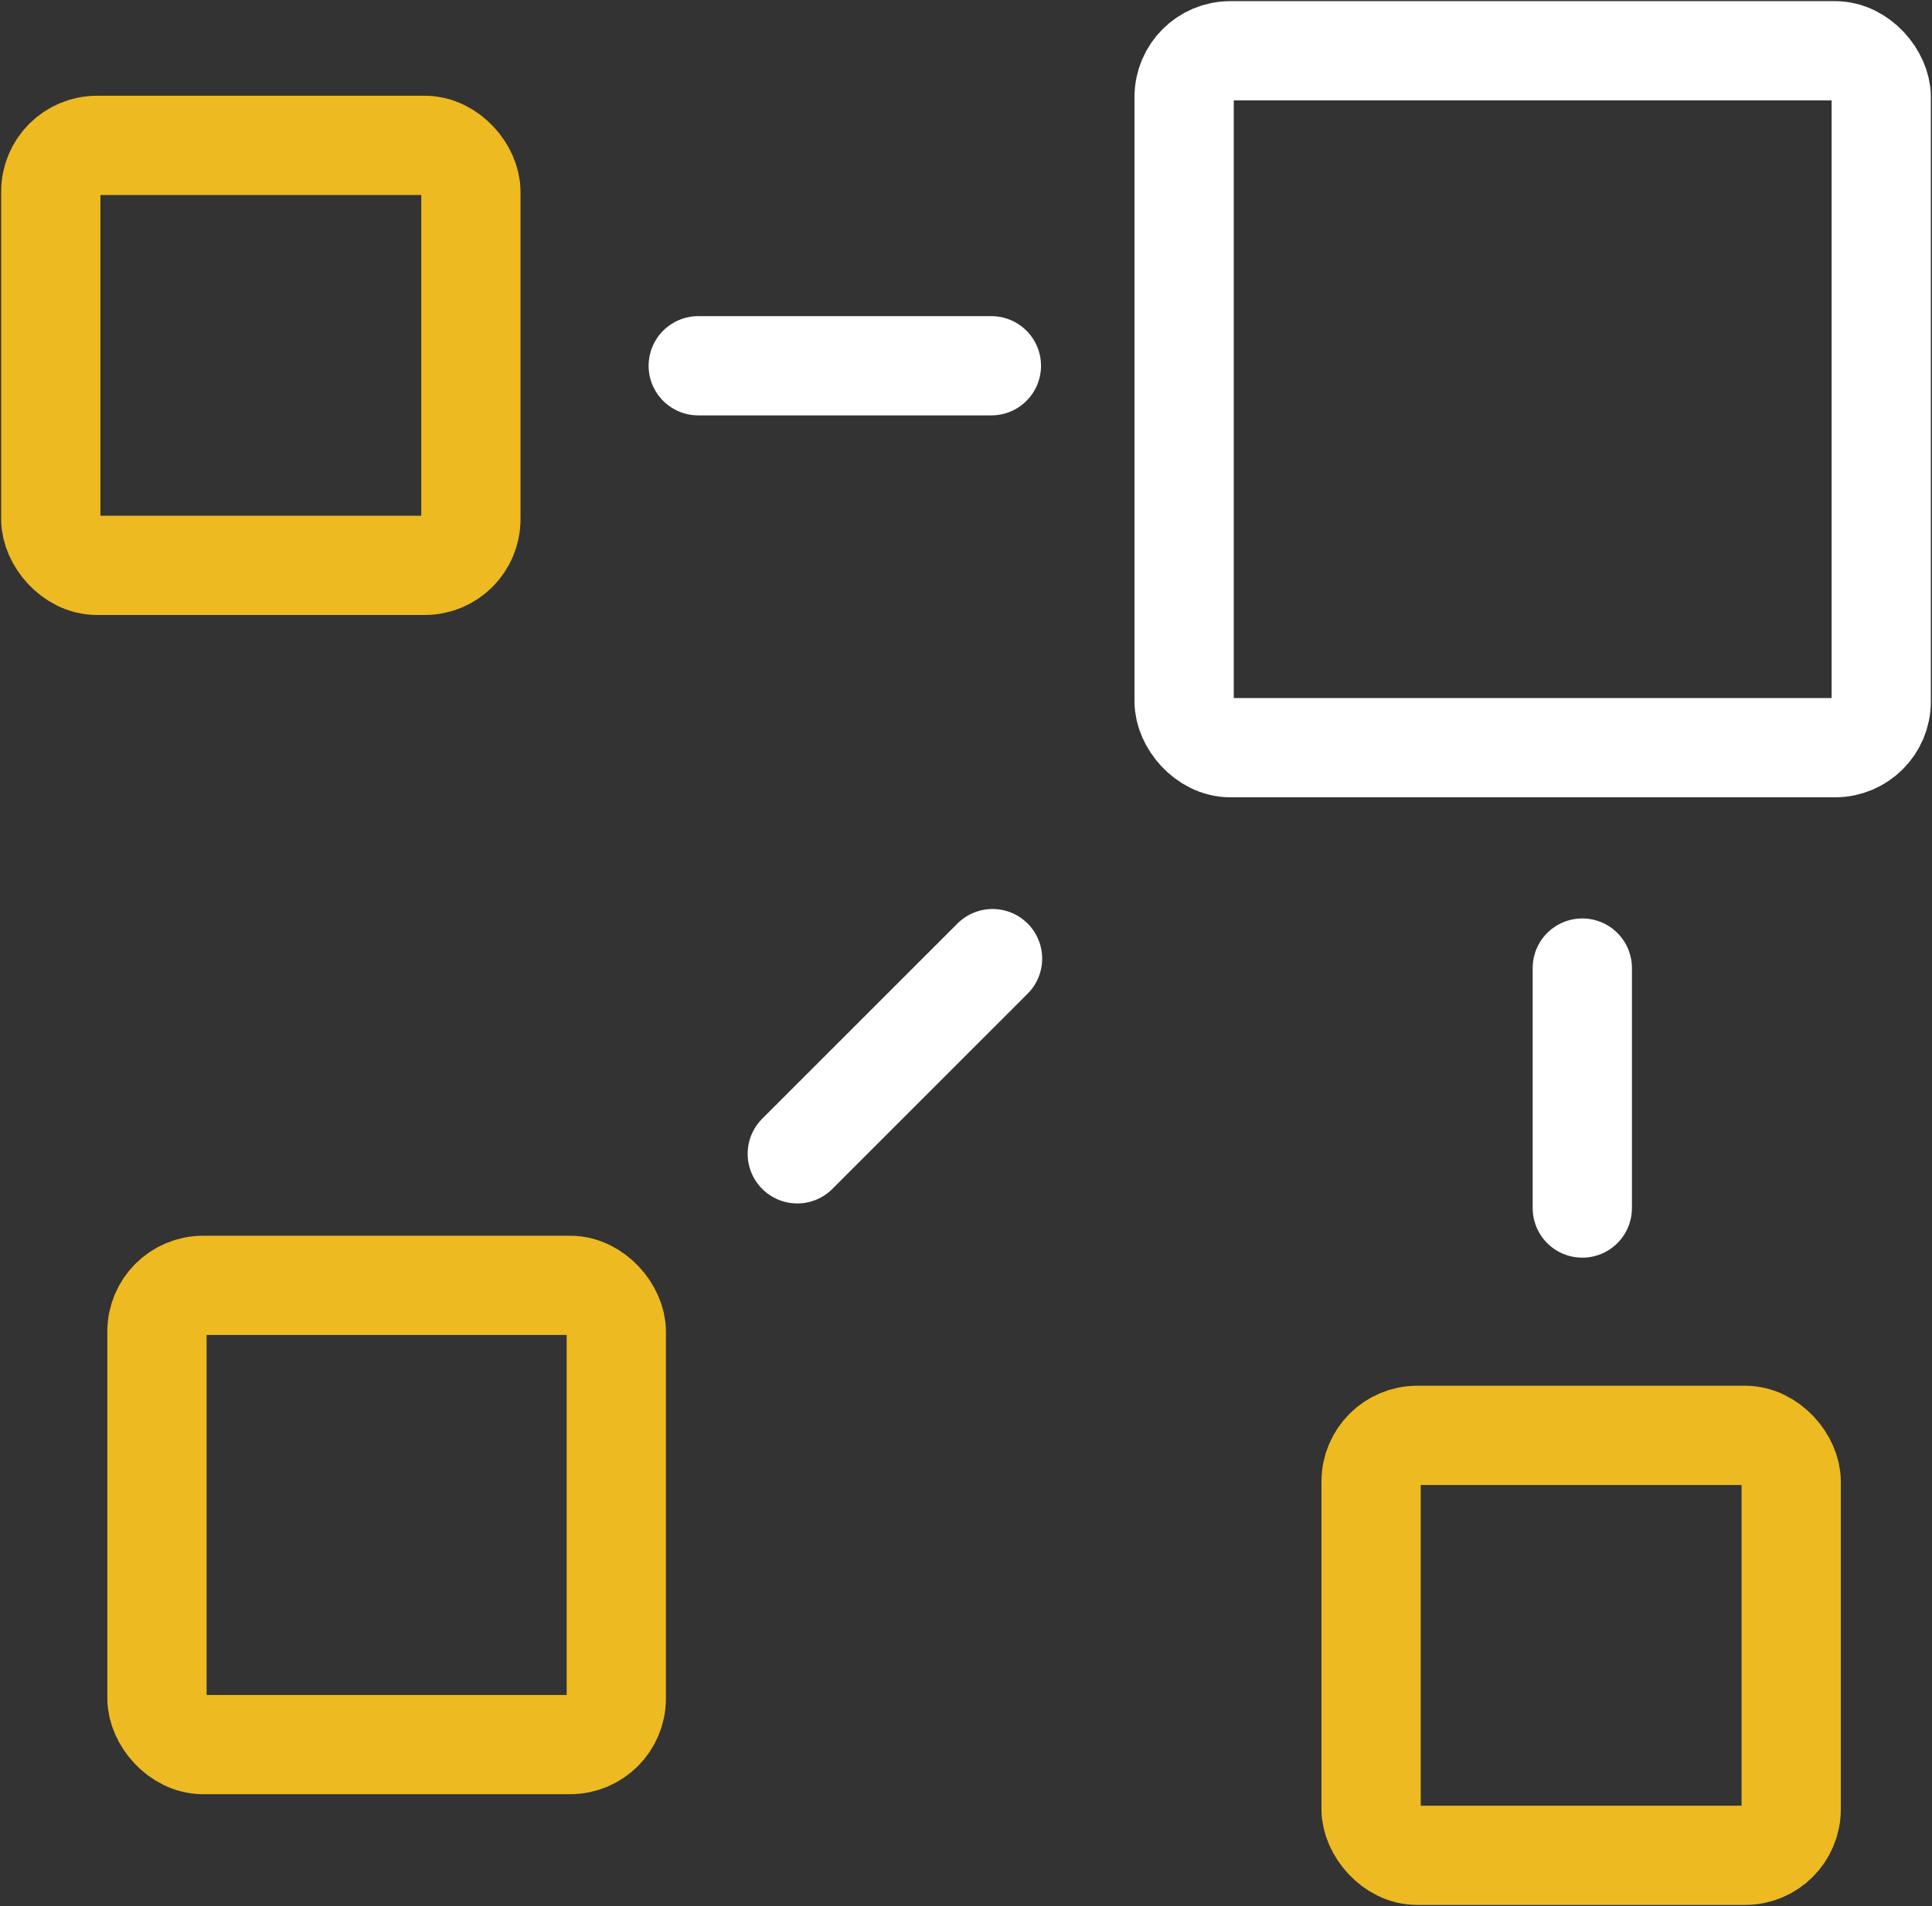
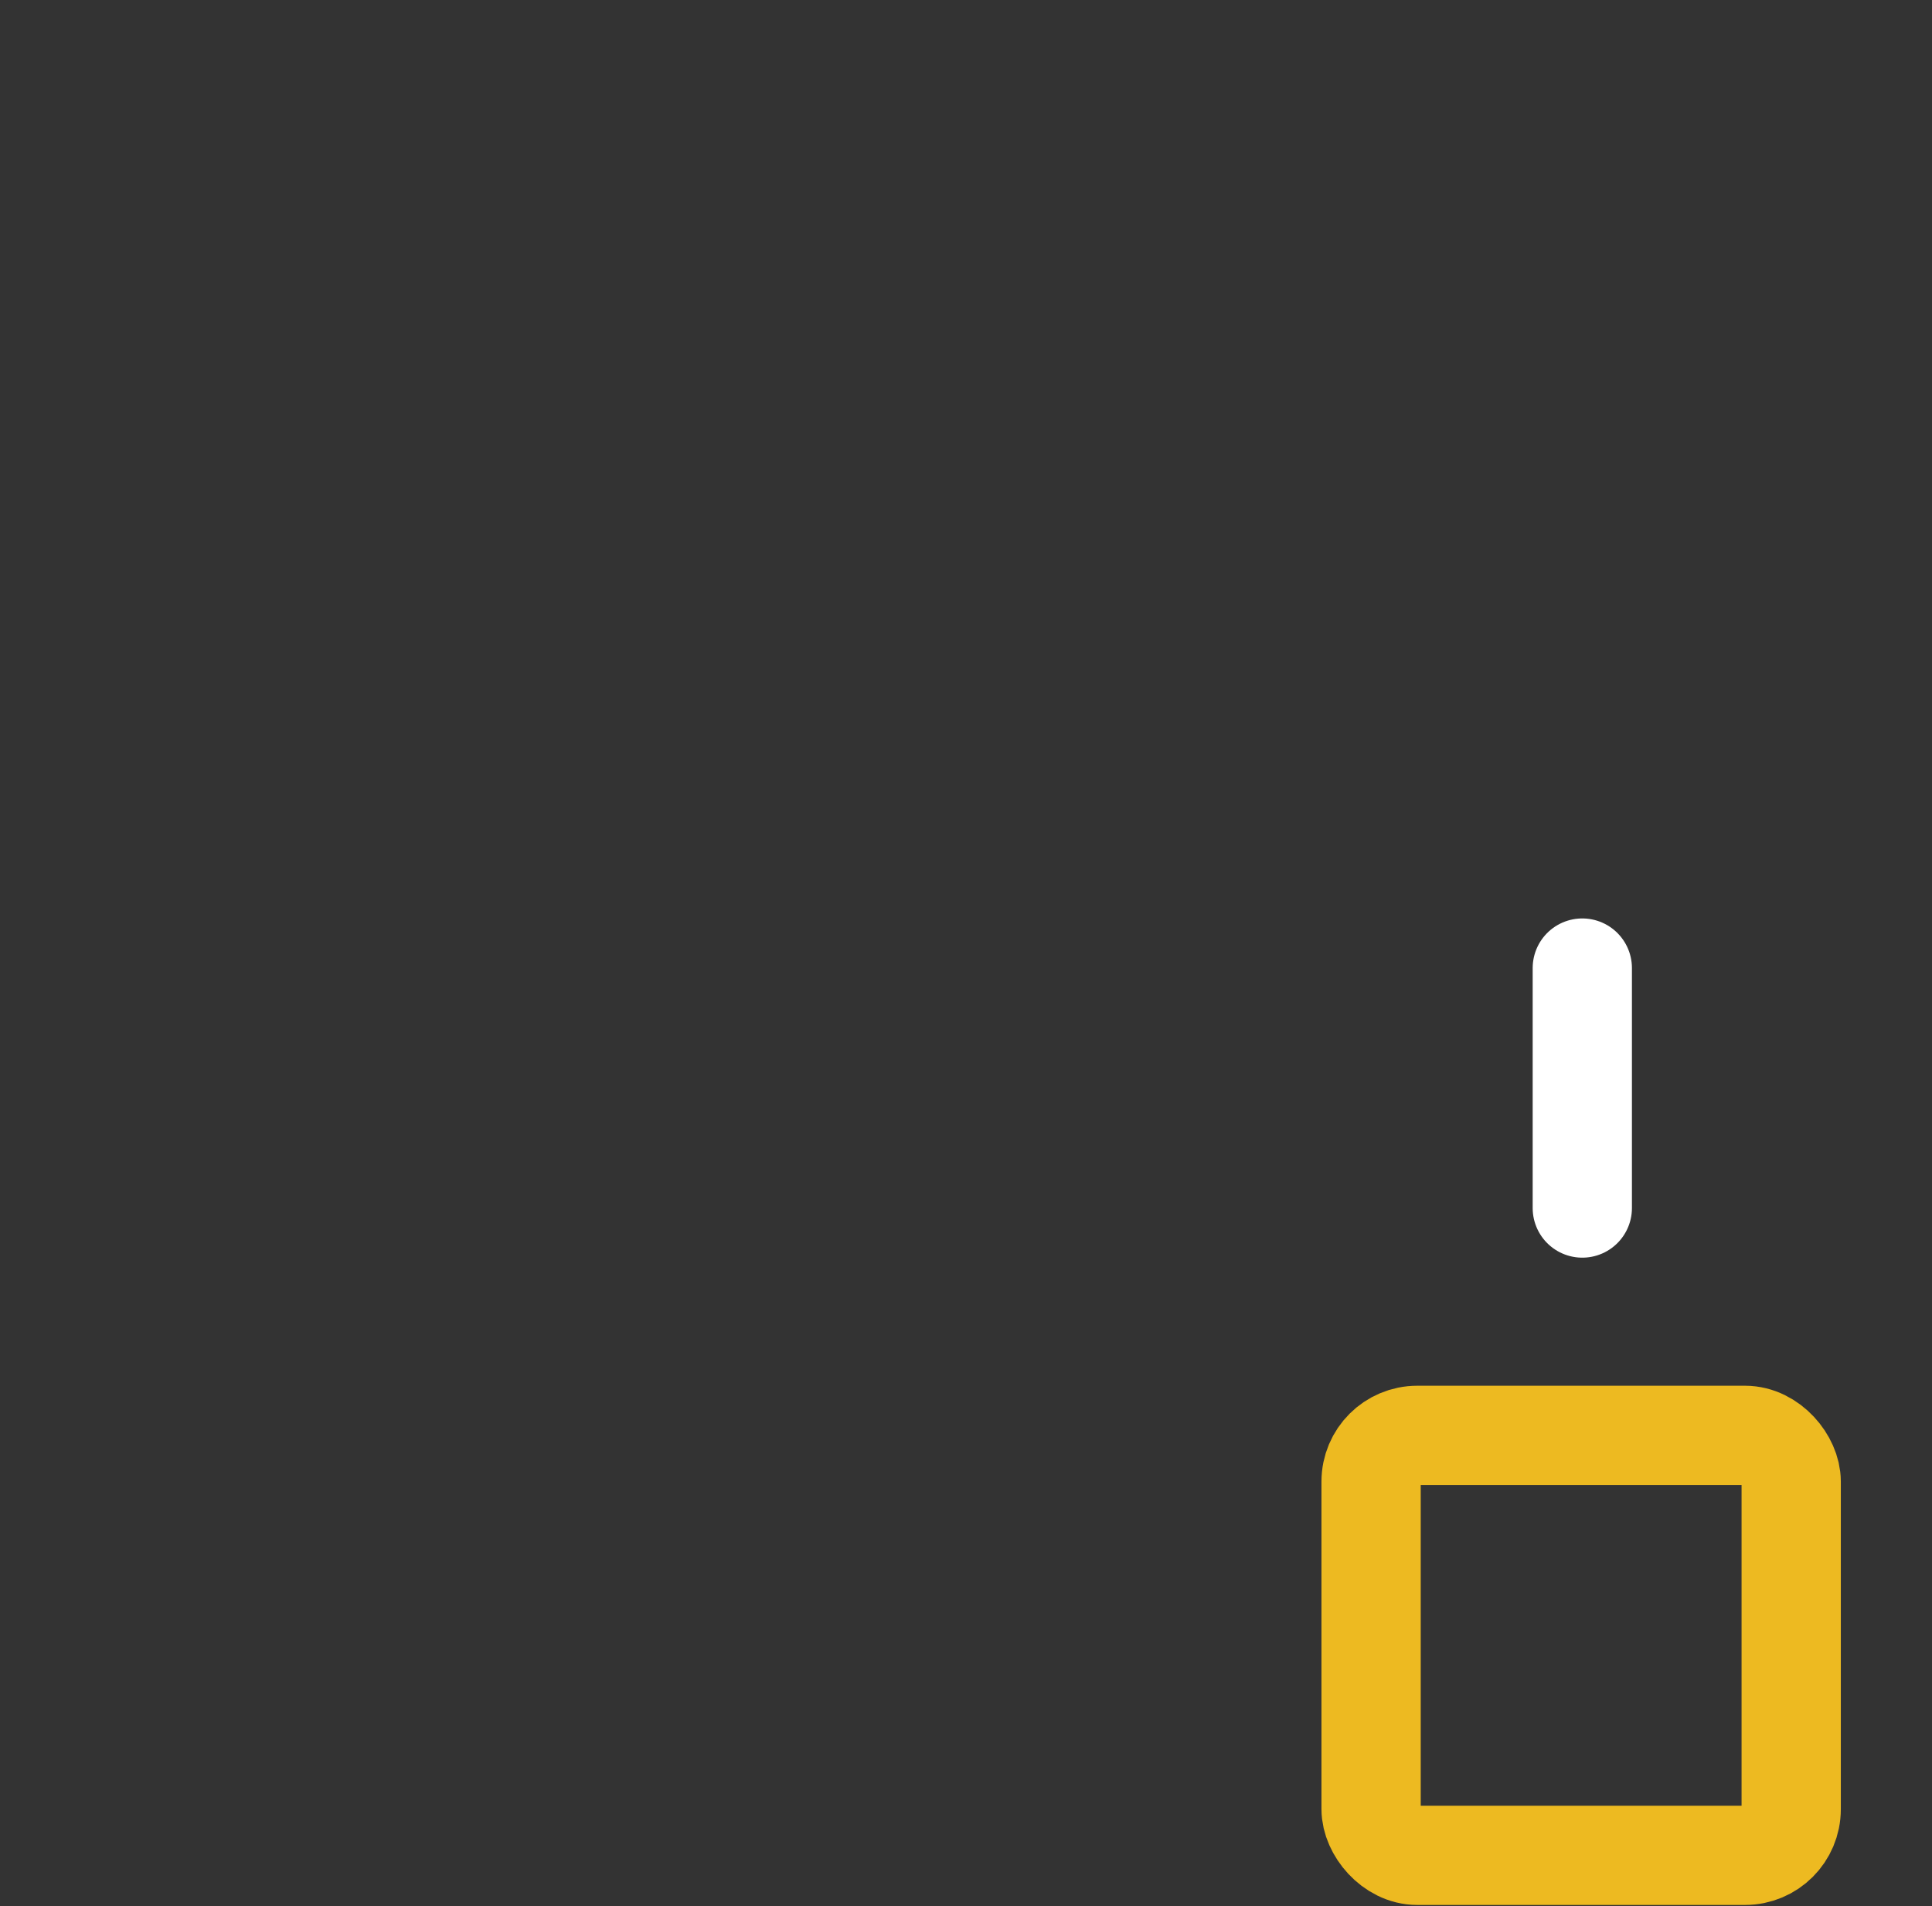
<svg xmlns="http://www.w3.org/2000/svg" width="837" height="826" viewBox="0 0 837 826" fill="none">
  <rect x="0" y="0" width="837" height="826" fill="#333333" stroke="none" />
-   <rect x="513" y="22" width="302" height="302" rx="20" stroke="white" stroke-width="43" stroke-linecap="round" />
  <rect x="594" y="622" width="182" height="182" rx="20" stroke="#EDBA21" stroke-width="43" stroke-linecap="round" />
-   <rect x="68" y="557" width="199" height="199" rx="20" stroke="#EDBA21" stroke-width="43" stroke-linecap="round" />
-   <rect x="22" y="63" width="182" height="182" rx="20" stroke="#EDBA21" stroke-width="43" stroke-linecap="round" />
-   <line x1="430" y1="415.406" x2="345.406" y2="500" stroke="white" stroke-width="43" stroke-linecap="round" />
-   <line x1="429.5" y1="158.5" x2="302.5" y2="158.5" stroke="white" stroke-width="43" stroke-linecap="round" />
  <line x1="685.5" y1="419.5" x2="685.5" y2="523.5" stroke="white" stroke-width="43" stroke-linecap="round" />
</svg>